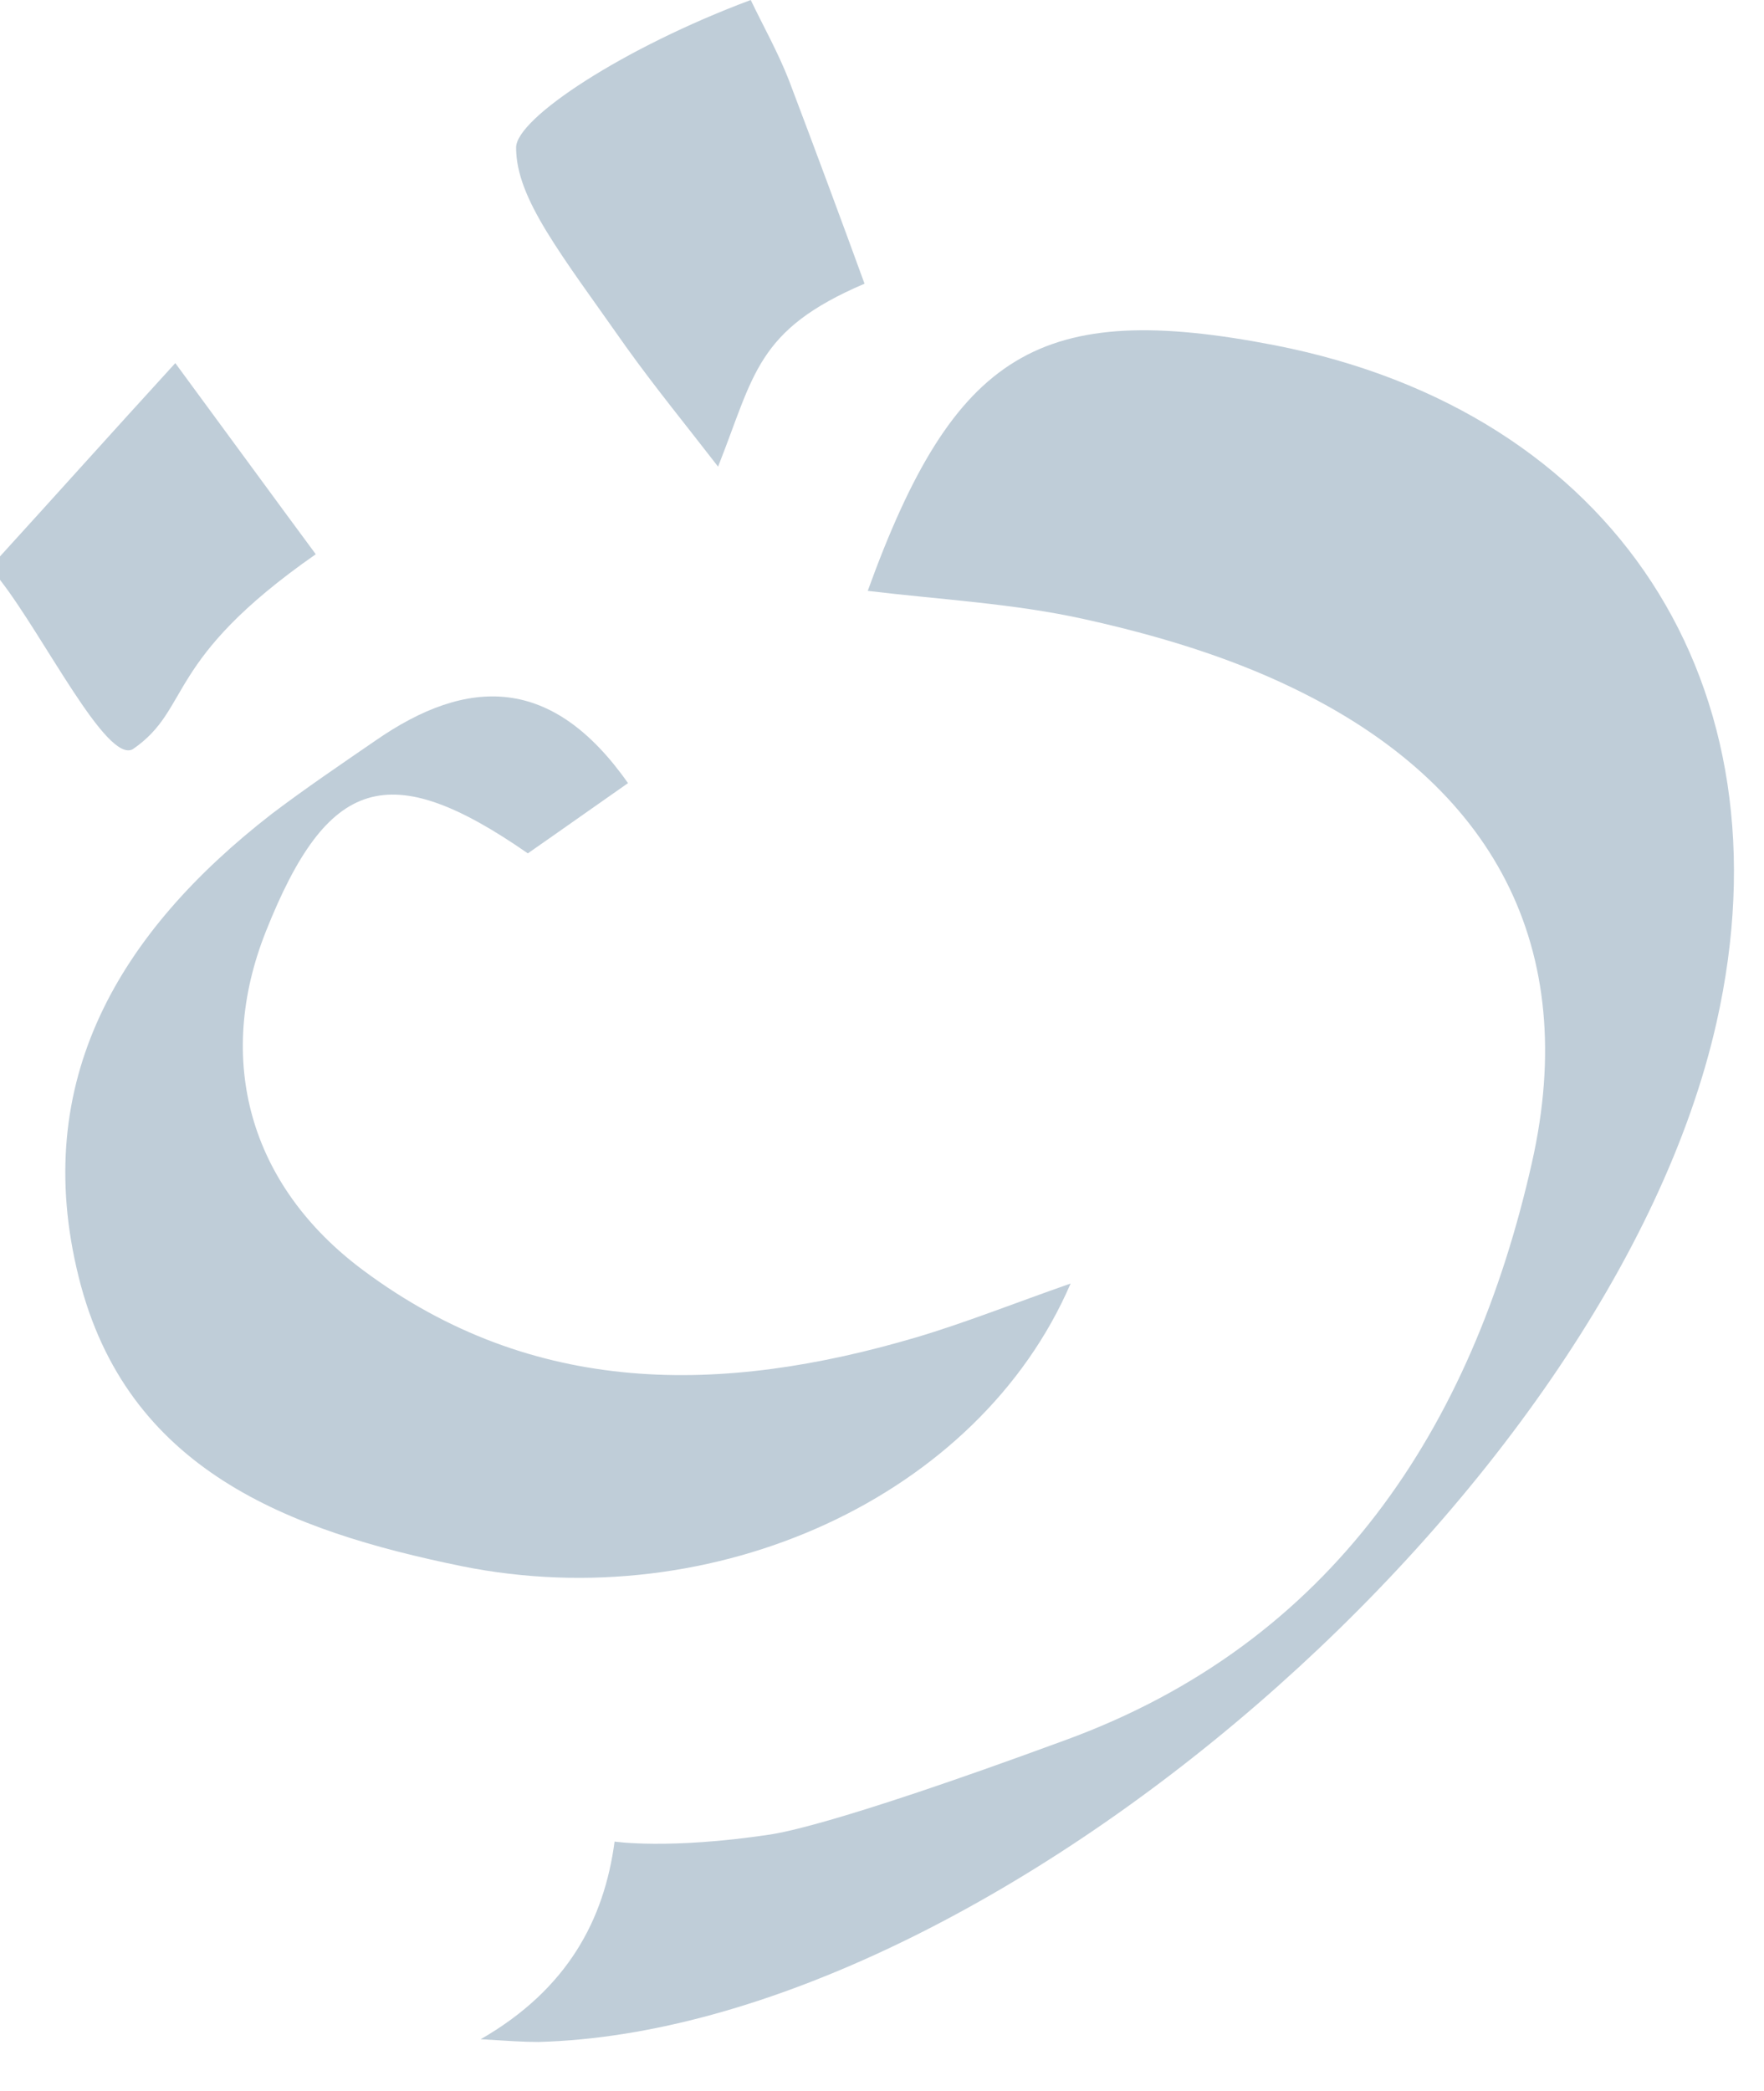
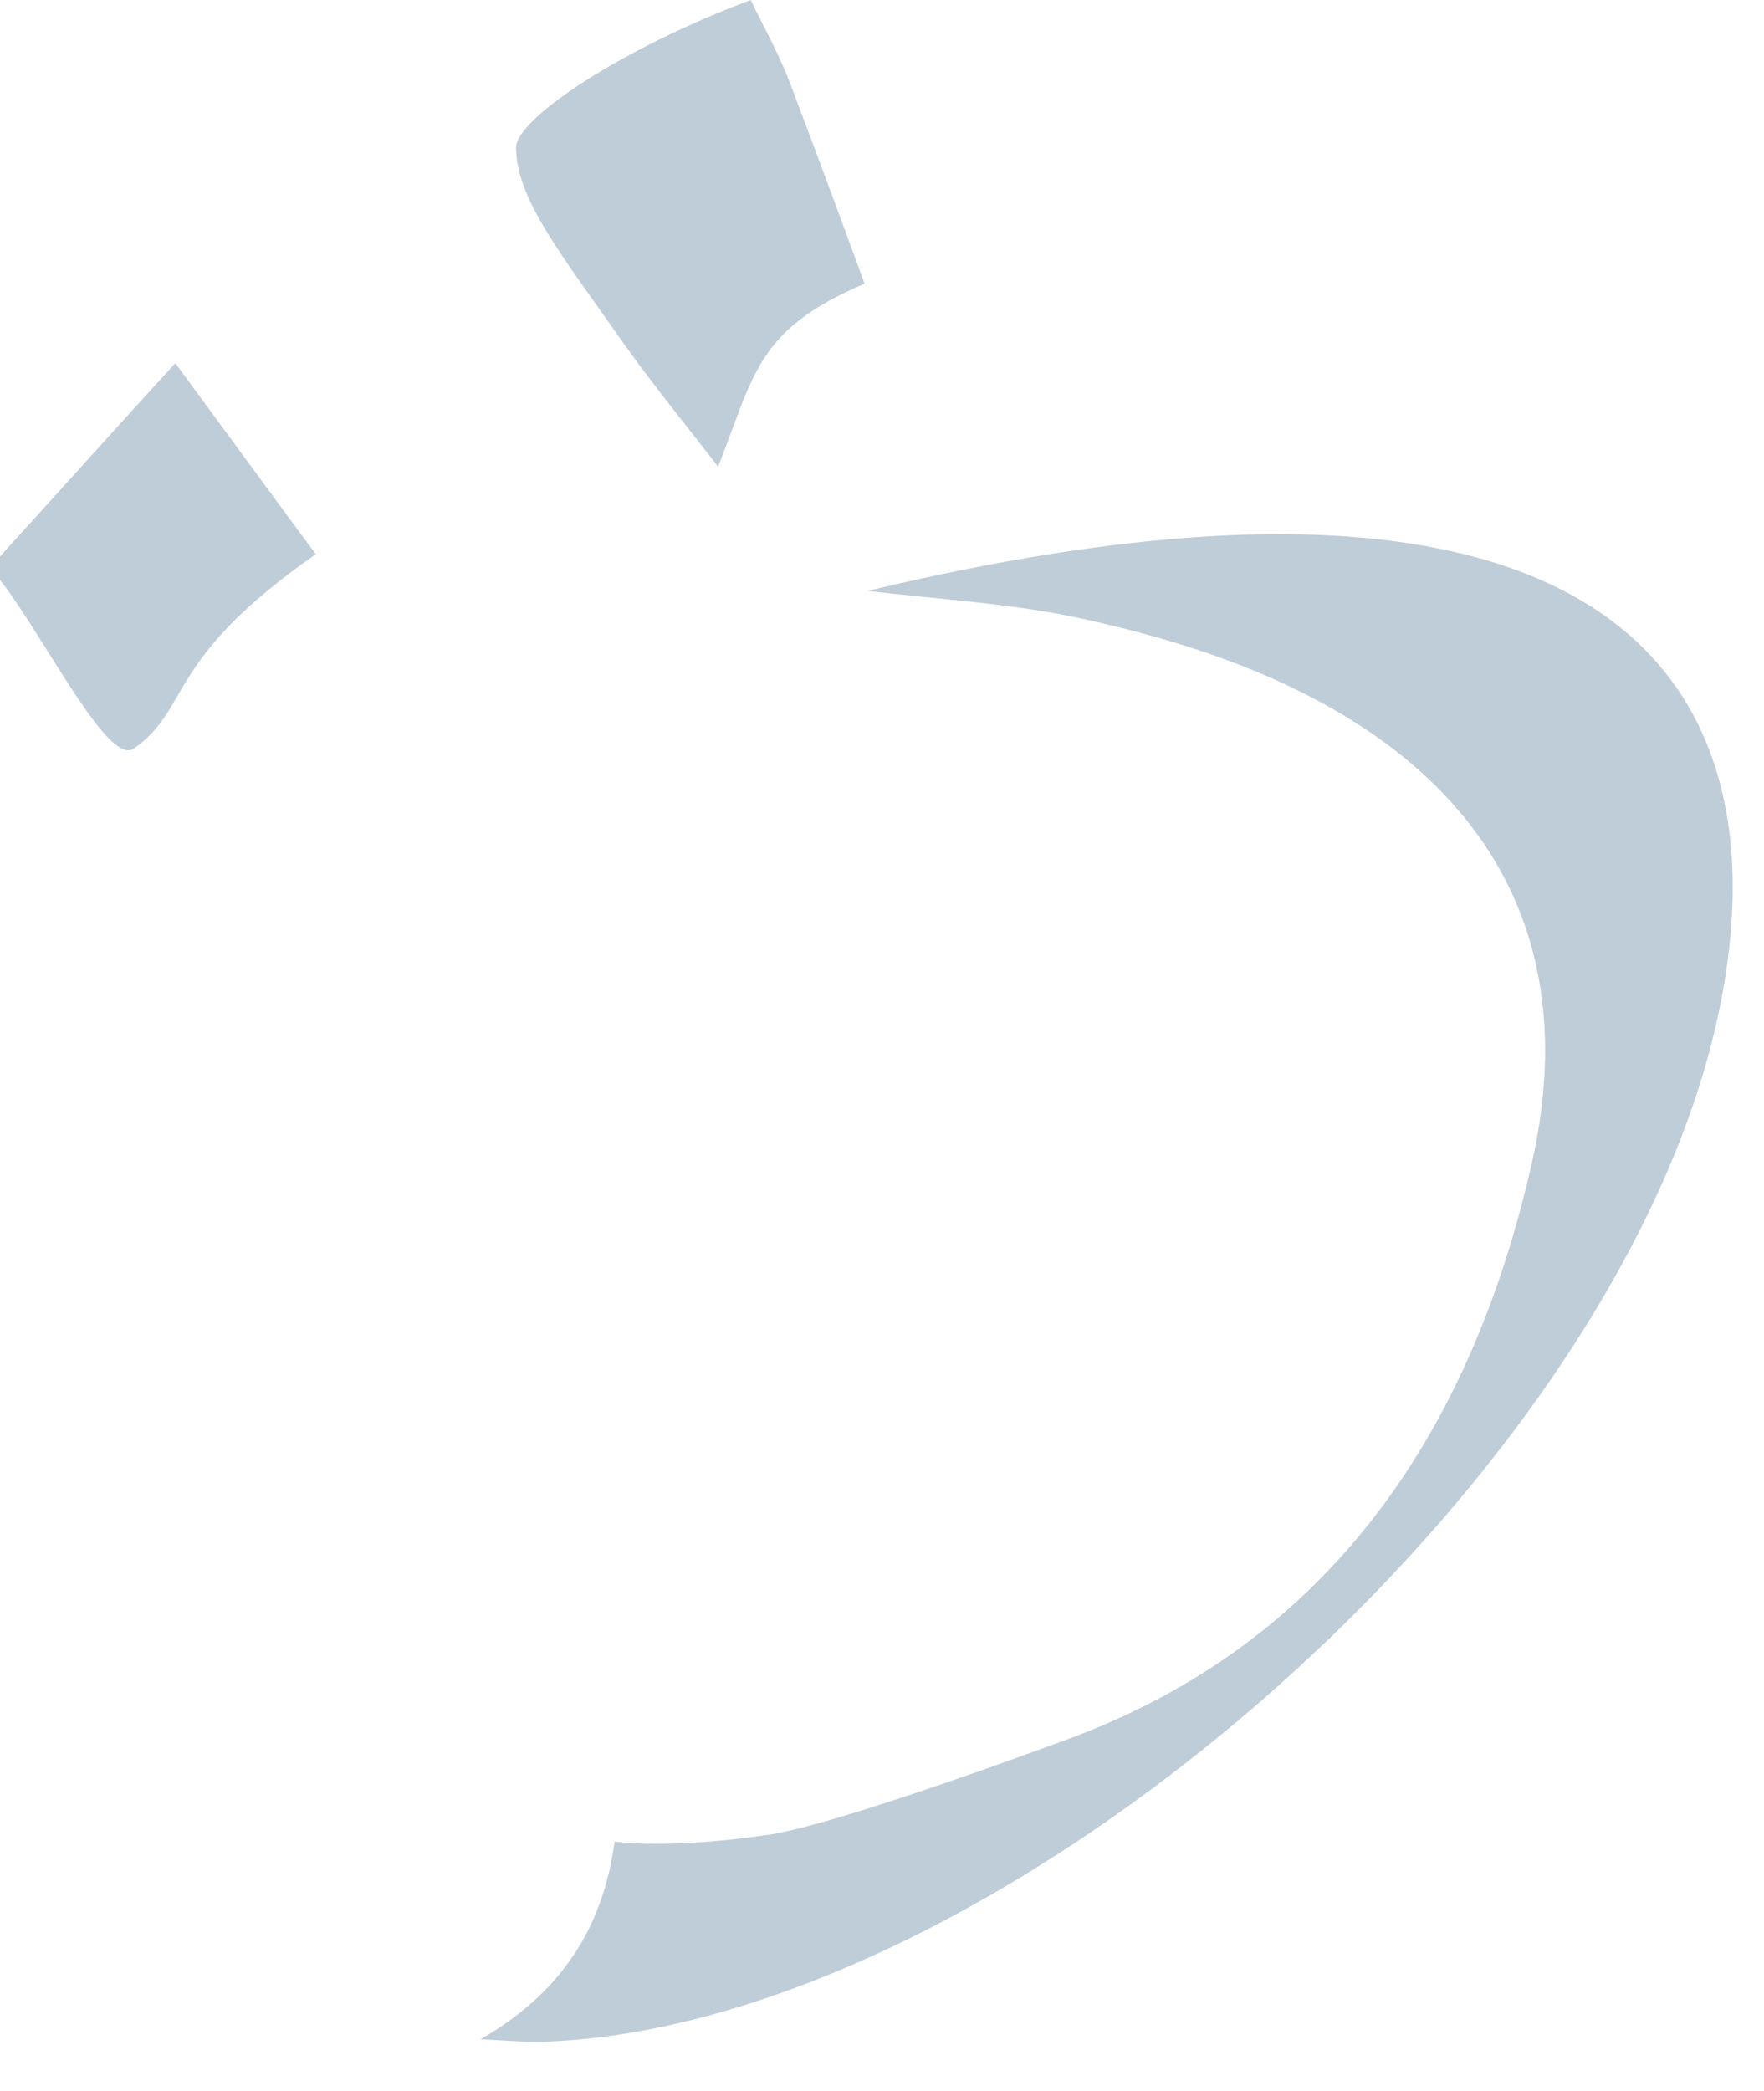
<svg xmlns="http://www.w3.org/2000/svg" width="100%" height="100%" viewBox="0 0 27 32" version="1.1" xml:space="preserve" style="fill-rule:evenodd;clip-rule:evenodd;stroke-linejoin:round;stroke-miterlimit:2;">
  <g transform="matrix(8.333,0,0,8.333,0,8.732)">
    <path d="M0,-0.026C0.103,-0.139 0.205,-0.253 0.322,-0.381C0.428,-0.237 0.506,-0.13 0.58,-0.03C0.299,0.166 0.353,0.253 0.244,0.328C0.196,0.355 0.081,0.121 0,0.017L0,-0.026Z" style="fill:rgb(191,205,216);fill-rule:nonzero;" />
  </g>
  <g transform="matrix(8.333,0,0,8.333,7.357,4.626)">
-     <path d="M0,3.19C0.16,3.098 0.227,2.97 0.246,2.827C0.246,2.827 0.346,2.842 0.532,2.814C0.541,2.812 0.63,2.804 1.073,2.641C1.564,2.462 1.821,2.068 1.931,1.58C2.02,1.185 1.861,0.886 1.491,0.708C1.371,0.65 1.24,0.611 1.109,0.582C0.979,0.553 0.843,0.546 0.711,0.53C0.87,0.091 1.027,-0.005 1.459,0.079C2.083,0.201 2.41,0.703 2.27,1.323C2.075,2.188 0.936,3.173 0.106,3.195C0.078,3.195 0.05,3.193 0,3.19" style="fill:rgb(191,205,216);fill-rule:nonzero;" />
+     <path d="M0,3.19C0.16,3.098 0.227,2.97 0.246,2.827C0.246,2.827 0.346,2.842 0.532,2.814C0.541,2.812 0.63,2.804 1.073,2.641C1.564,2.462 1.821,2.068 1.931,1.58C2.02,1.185 1.861,0.886 1.491,0.708C1.371,0.65 1.24,0.611 1.109,0.582C0.979,0.553 0.843,0.546 0.711,0.53C2.083,0.201 2.41,0.703 2.27,1.323C2.075,2.188 0.936,3.173 0.106,3.195C0.078,3.195 0.05,3.193 0,3.19" style="fill:rgb(191,205,216);fill-rule:nonzero;" />
  </g>
  <g transform="matrix(8.333,0,0,8.333,16.387,15.443)">
-     <path d="M0,0.504C-0.169,0.896 -0.655,1.117 -1.119,1.023C-1.436,0.958 -1.734,0.847 -1.822,0.492C-1.912,0.131 -1.746,-0.142 -1.468,-0.358C-1.406,-0.405 -1.341,-0.449 -1.277,-0.493C-1.107,-0.611 -0.952,-0.613 -0.813,-0.415C-0.876,-0.371 -0.938,-0.327 -0.997,-0.286C-1.252,-0.463 -1.365,-0.427 -1.478,-0.143C-1.572,0.093 -1.509,0.324 -1.299,0.48C-0.986,0.713 -0.64,0.708 -0.284,0.603C-0.193,0.576 -0.103,0.54 0,0.504" style="fill:rgb(191,205,216);fill-rule:nonzero;" />
-   </g>
+     </g>
  <g transform="matrix(8.333,0,0,8.333,10.991,0)">
    <path d="M0,0.857C-0.058,0.782 -0.116,0.711 -0.169,0.637C-0.289,0.466 -0.371,0.365 -0.371,0.271C-0.371,0.217 -0.173,0.087 0.06,0C0.083,0.048 0.11,0.096 0.13,0.147C0.18,0.279 0.229,0.411 0.269,0.521C0.07,0.606 0.067,0.688 0,0.857" style="fill:rgb(191,205,216);fill-rule:nonzero;" />
  </g>
</svg>